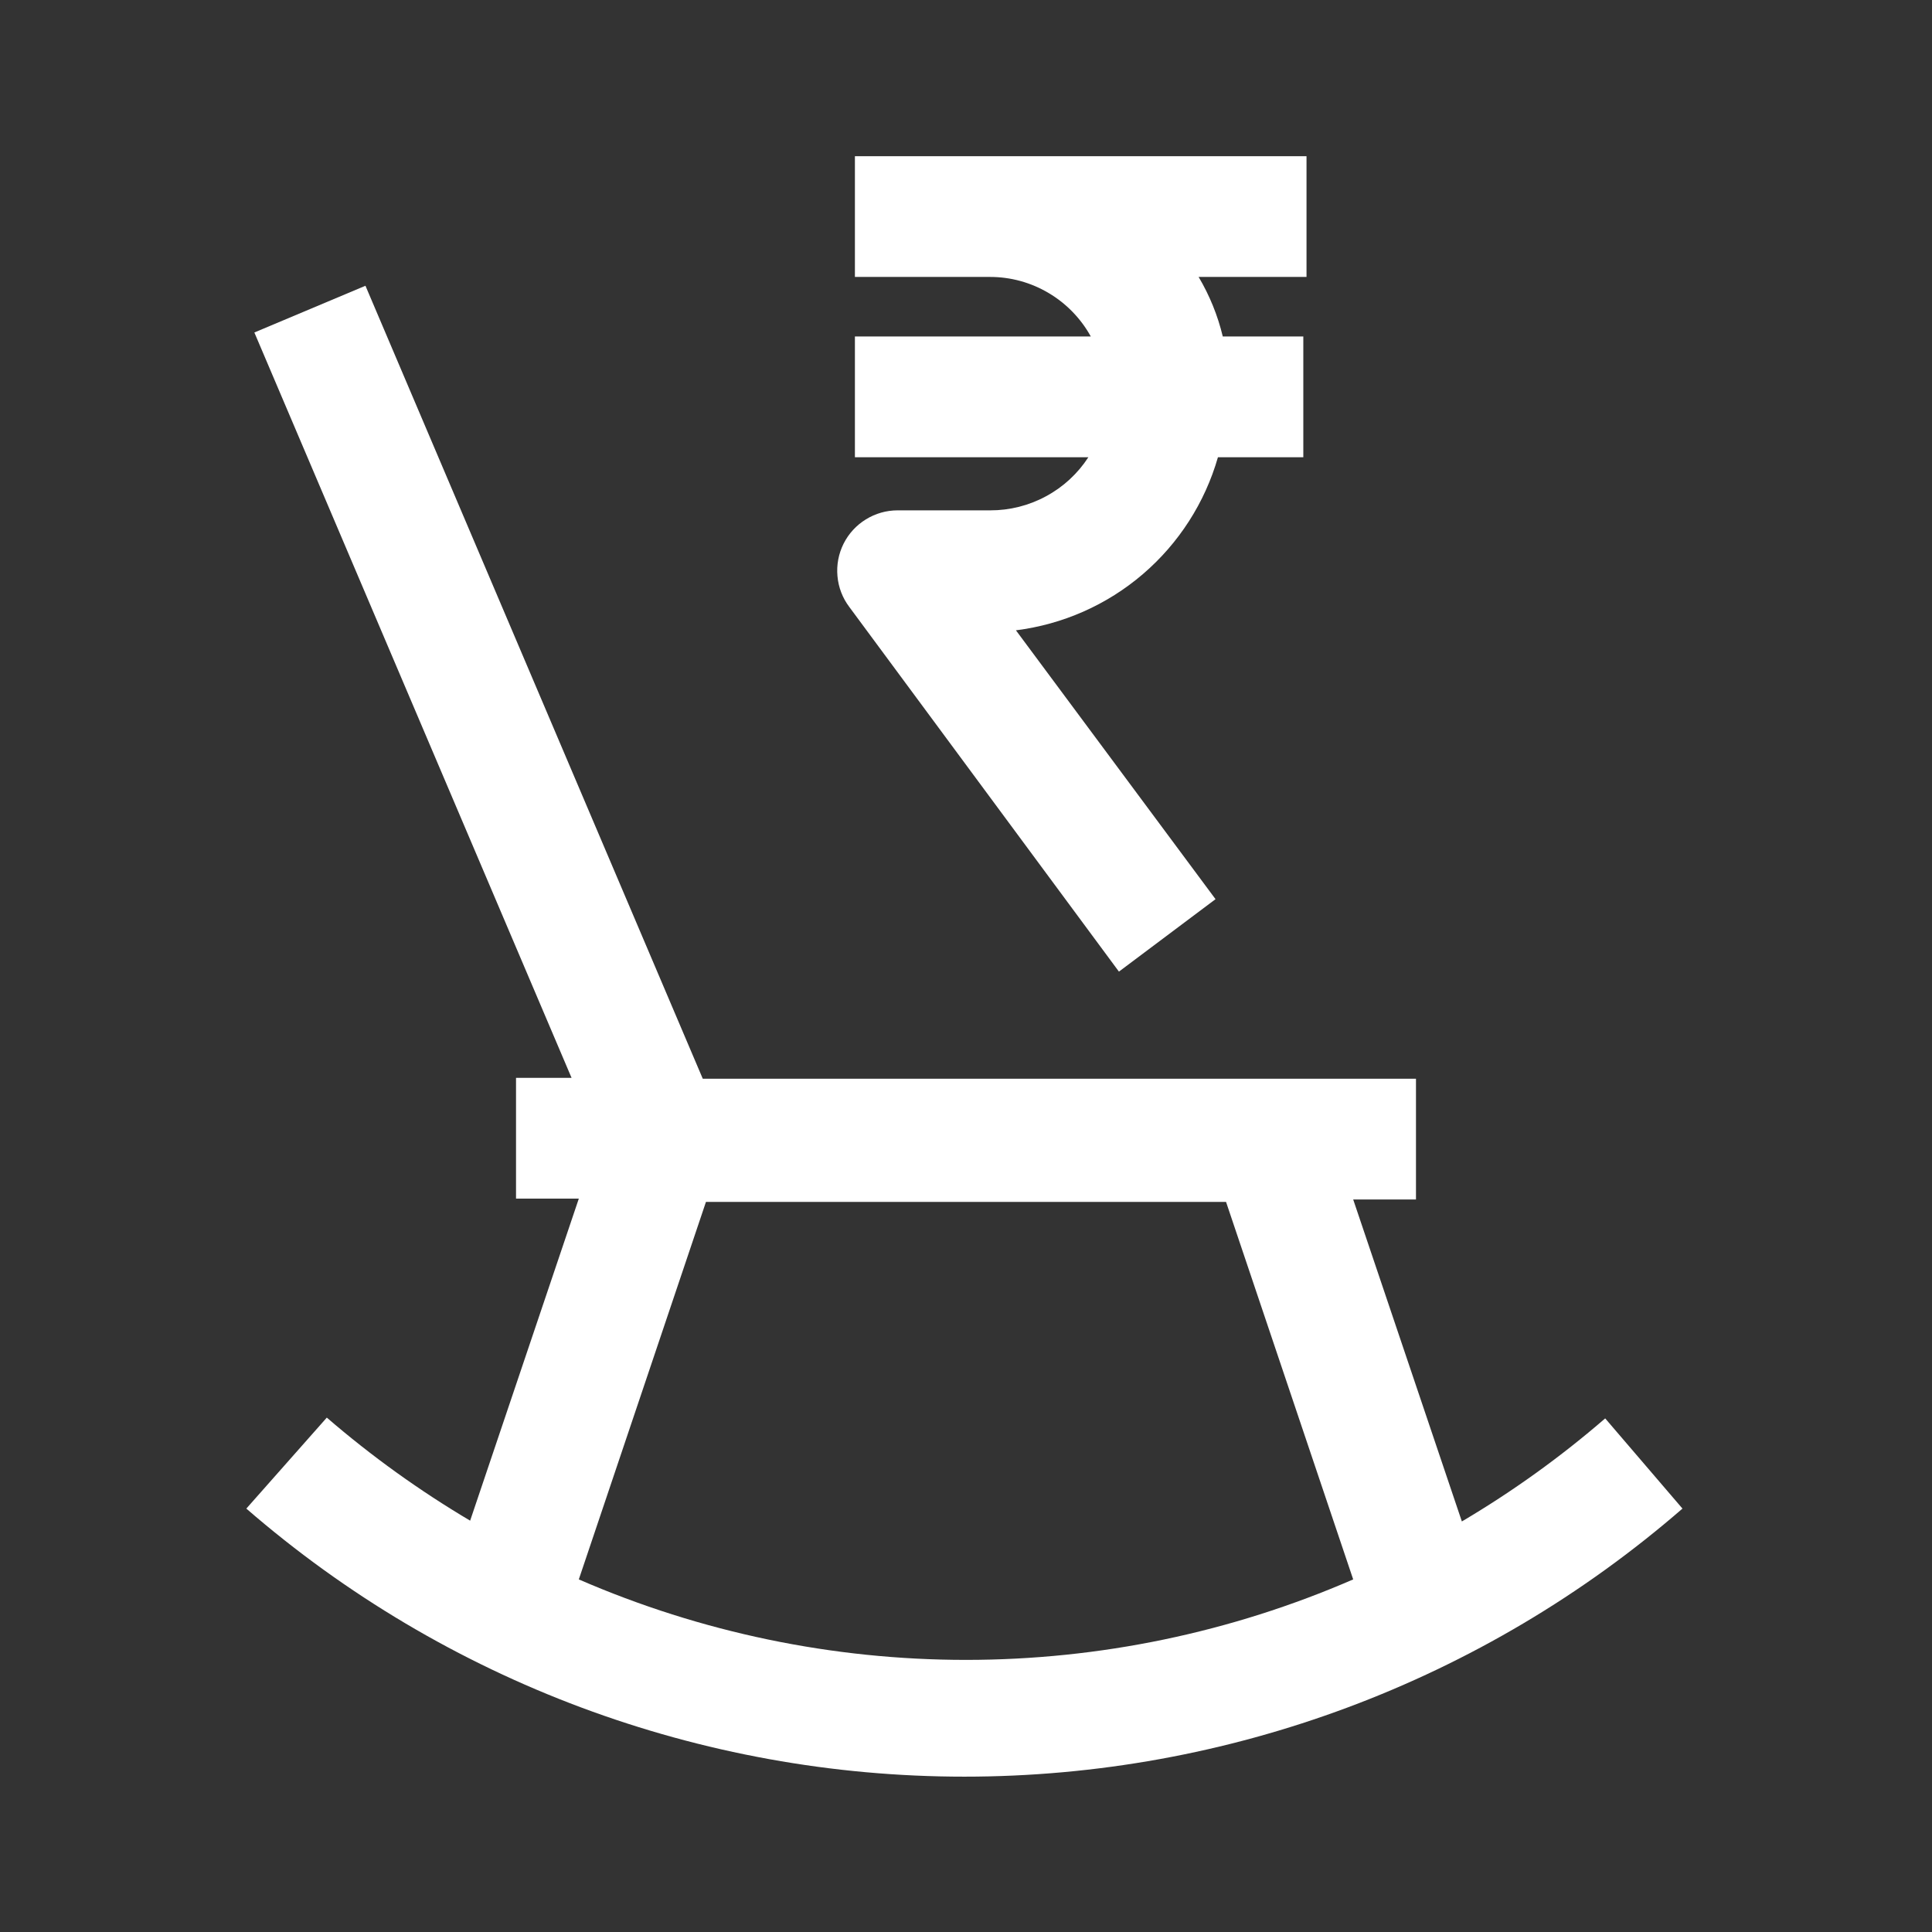
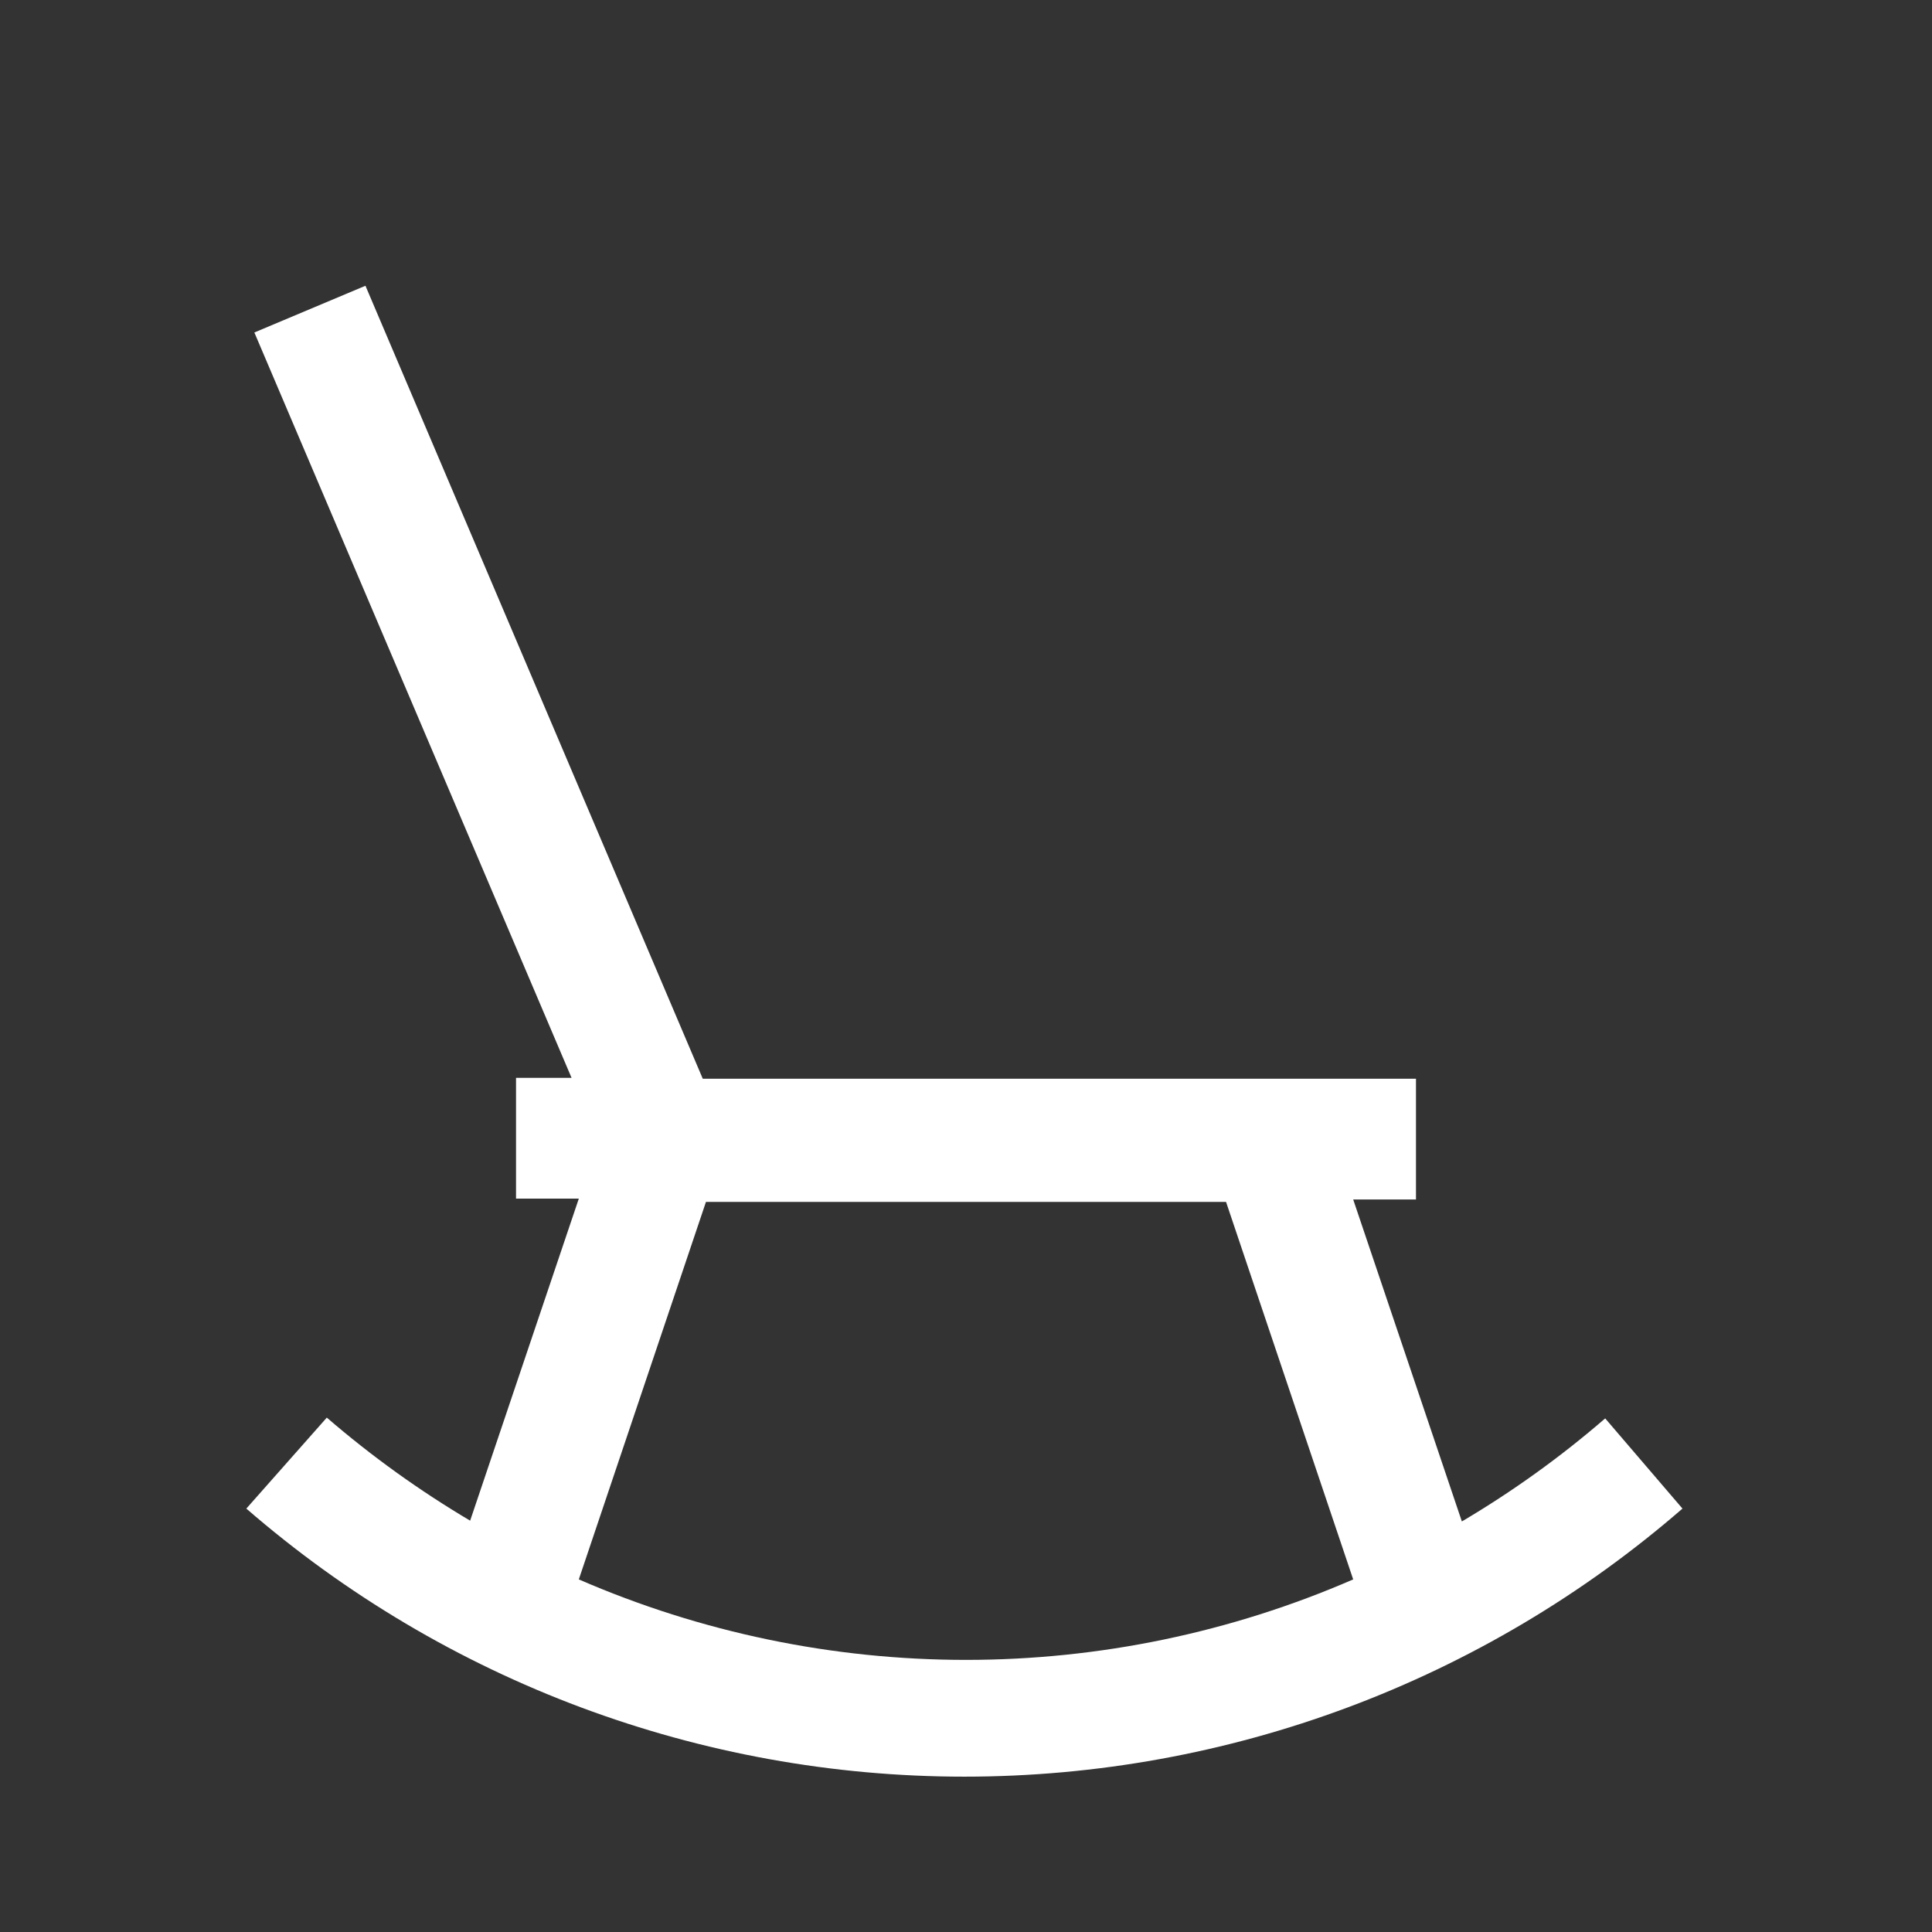
<svg xmlns="http://www.w3.org/2000/svg" width="32" height="32" viewBox="0 0 32 32" fill="none">
  <rect x="0" y="0" width="32" height="32" fill="#333333" stroke="none" />
  <path d="M26.587 23.493C25.848 24.132 25.054 24.703 24.213 25.2L22.413 19.867H23.453V17.867H11.64L6.053 4.733L4.213 5.507L9.467 17.853H8.547V19.853H9.587L7.787 25.187C6.947 24.689 6.152 24.118 5.413 23.48L4.08 24.987C7.381 27.851 11.604 29.427 15.973 29.427C20.343 29.427 24.566 27.851 27.867 24.987L26.587 23.493ZM9.587 26.16L11.693 19.907H20.307L22.413 26.16C20.39 27.039 18.207 27.493 16 27.493C13.793 27.493 11.611 27.039 9.587 26.16Z" fill="white" />
-   <path d="M18.533 16.093L20.133 14.893L16.827 10.44C17.604 10.342 18.335 10.019 18.93 9.509C19.525 8.999 19.957 8.326 20.173 7.573H21.587V5.573H20.253C20.17 5.226 20.035 4.894 19.853 4.587H21.64V2.587H14.16V4.587H16.4C16.741 4.587 17.075 4.679 17.368 4.853C17.661 5.026 17.902 5.275 18.067 5.573H14.16V7.573H18.027C17.851 7.844 17.61 8.067 17.325 8.22C17.041 8.374 16.723 8.454 16.4 8.453H14.867C14.681 8.453 14.499 8.505 14.341 8.603C14.183 8.7 14.055 8.84 13.972 9.006C13.889 9.172 13.854 9.358 13.871 9.543C13.887 9.728 13.955 9.905 14.067 10.053L18.533 16.093Z" fill="white" />
</svg>